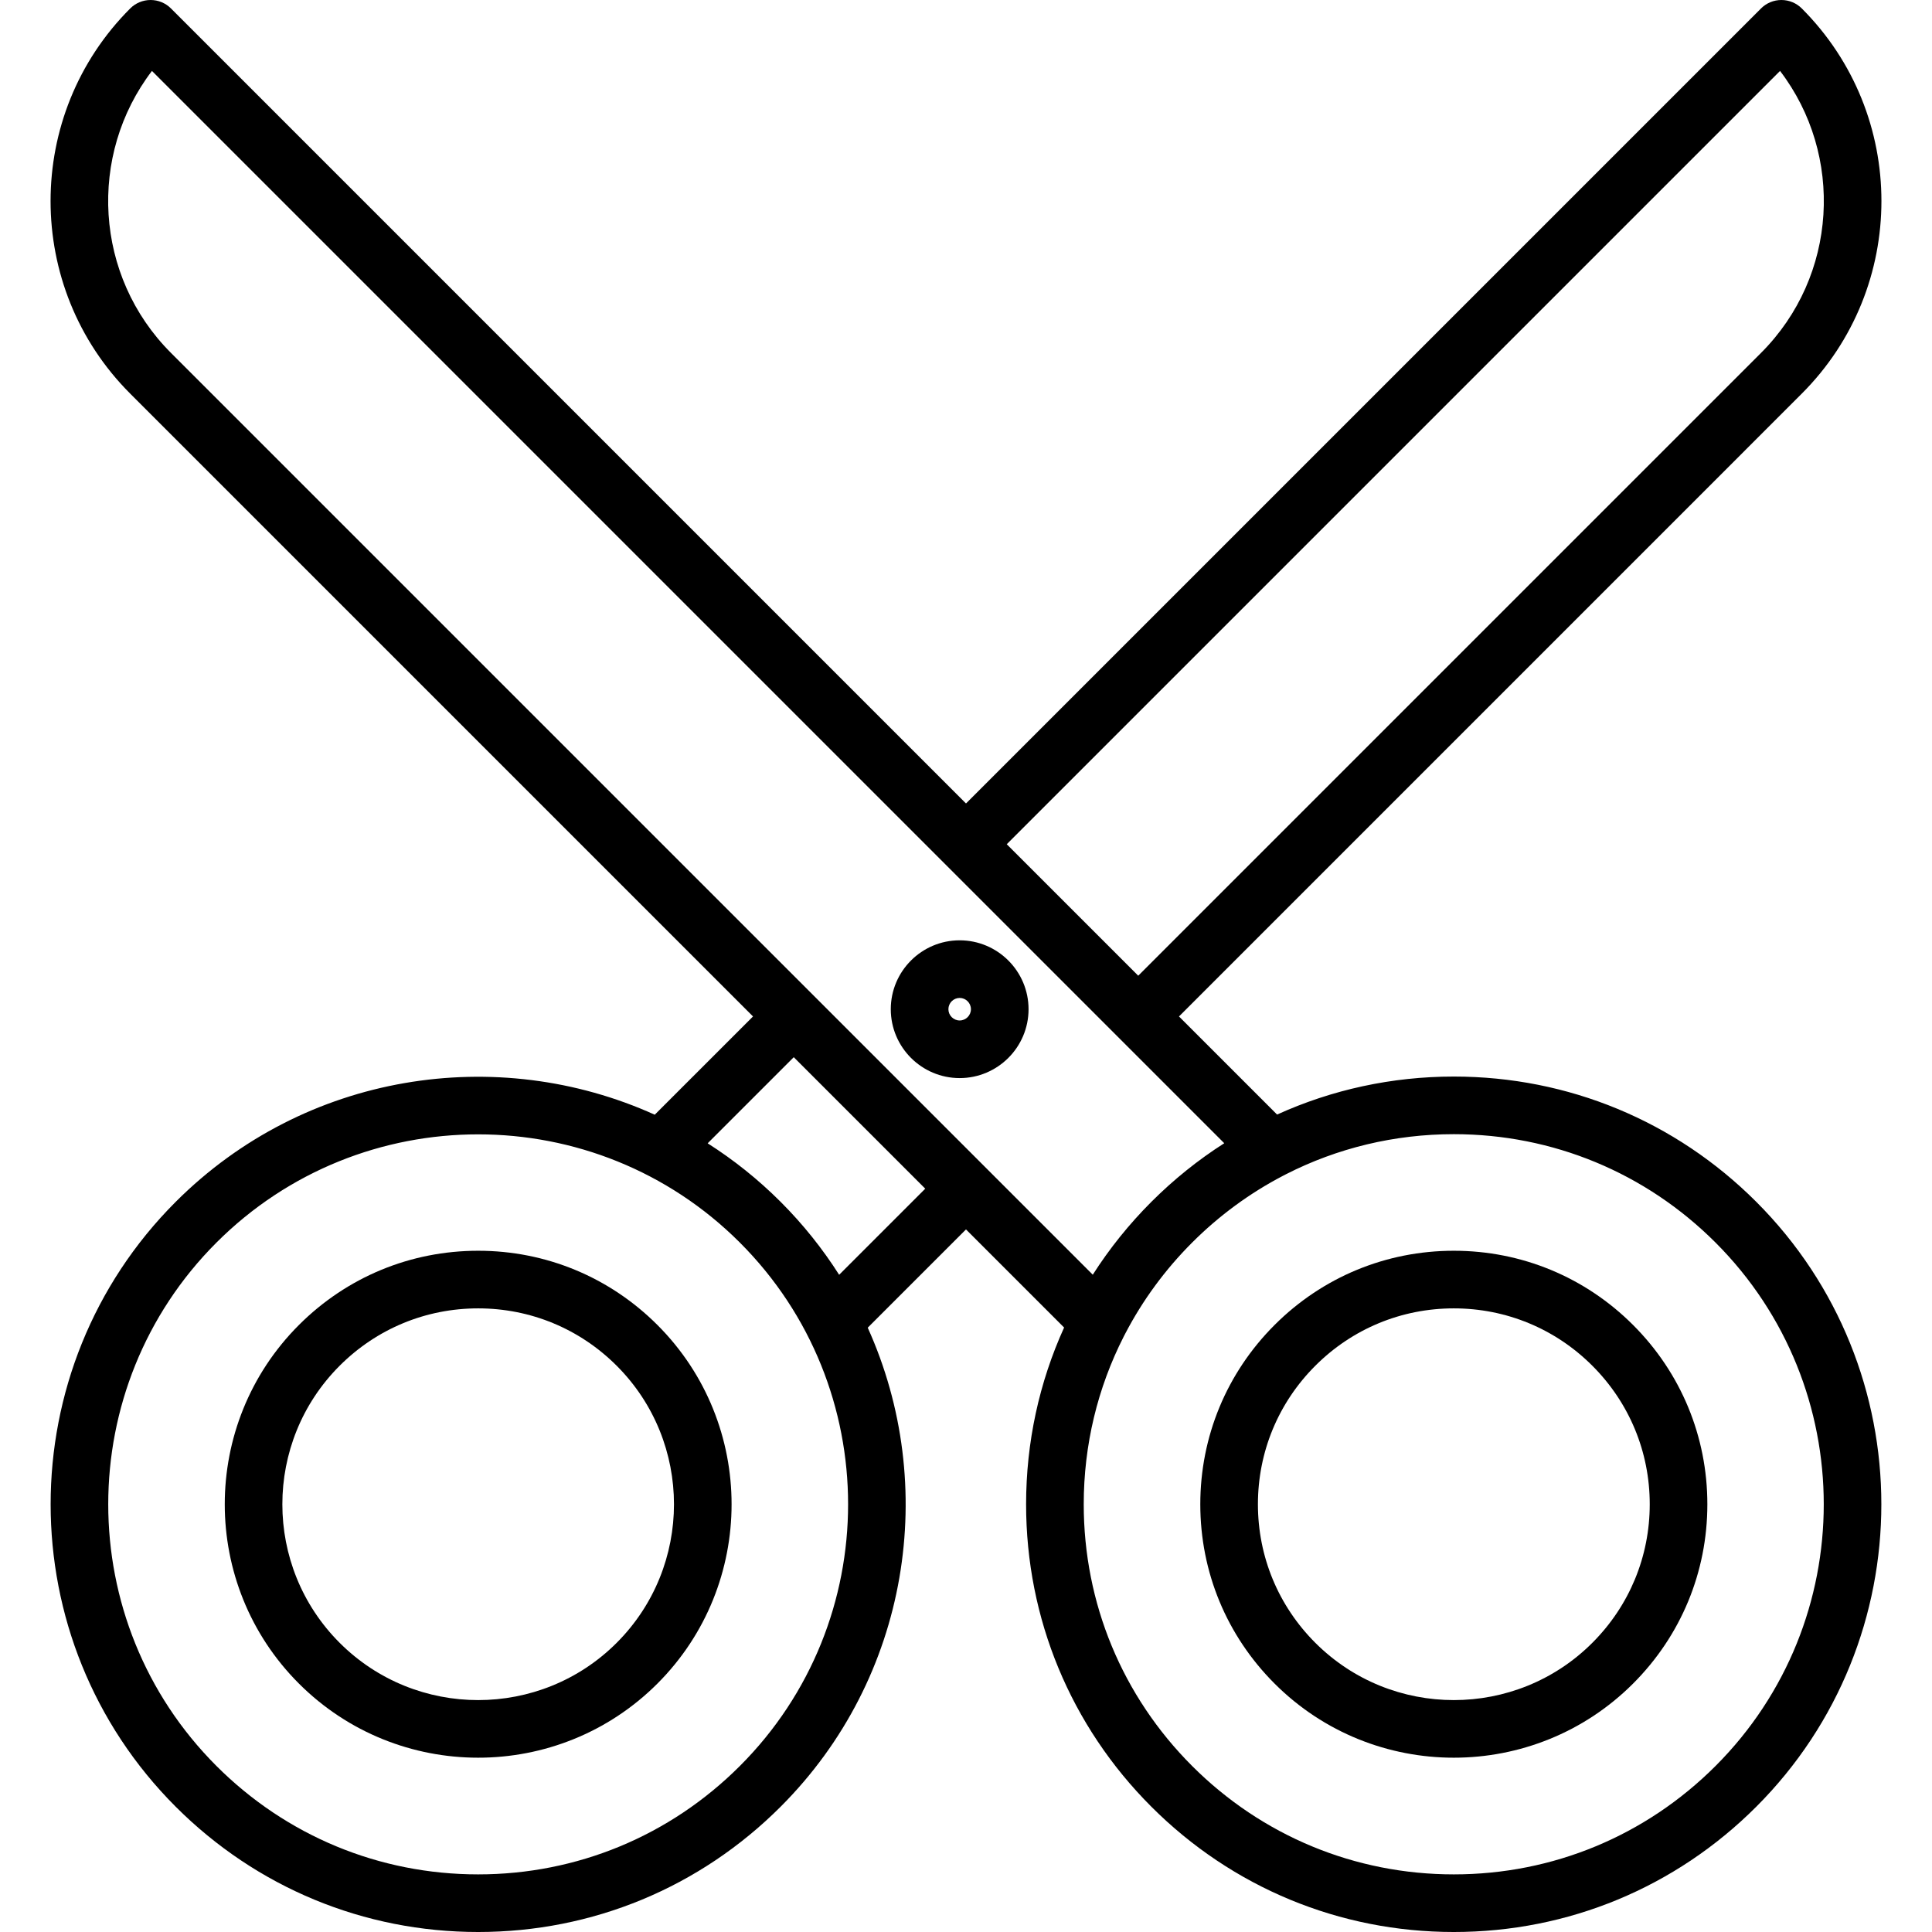
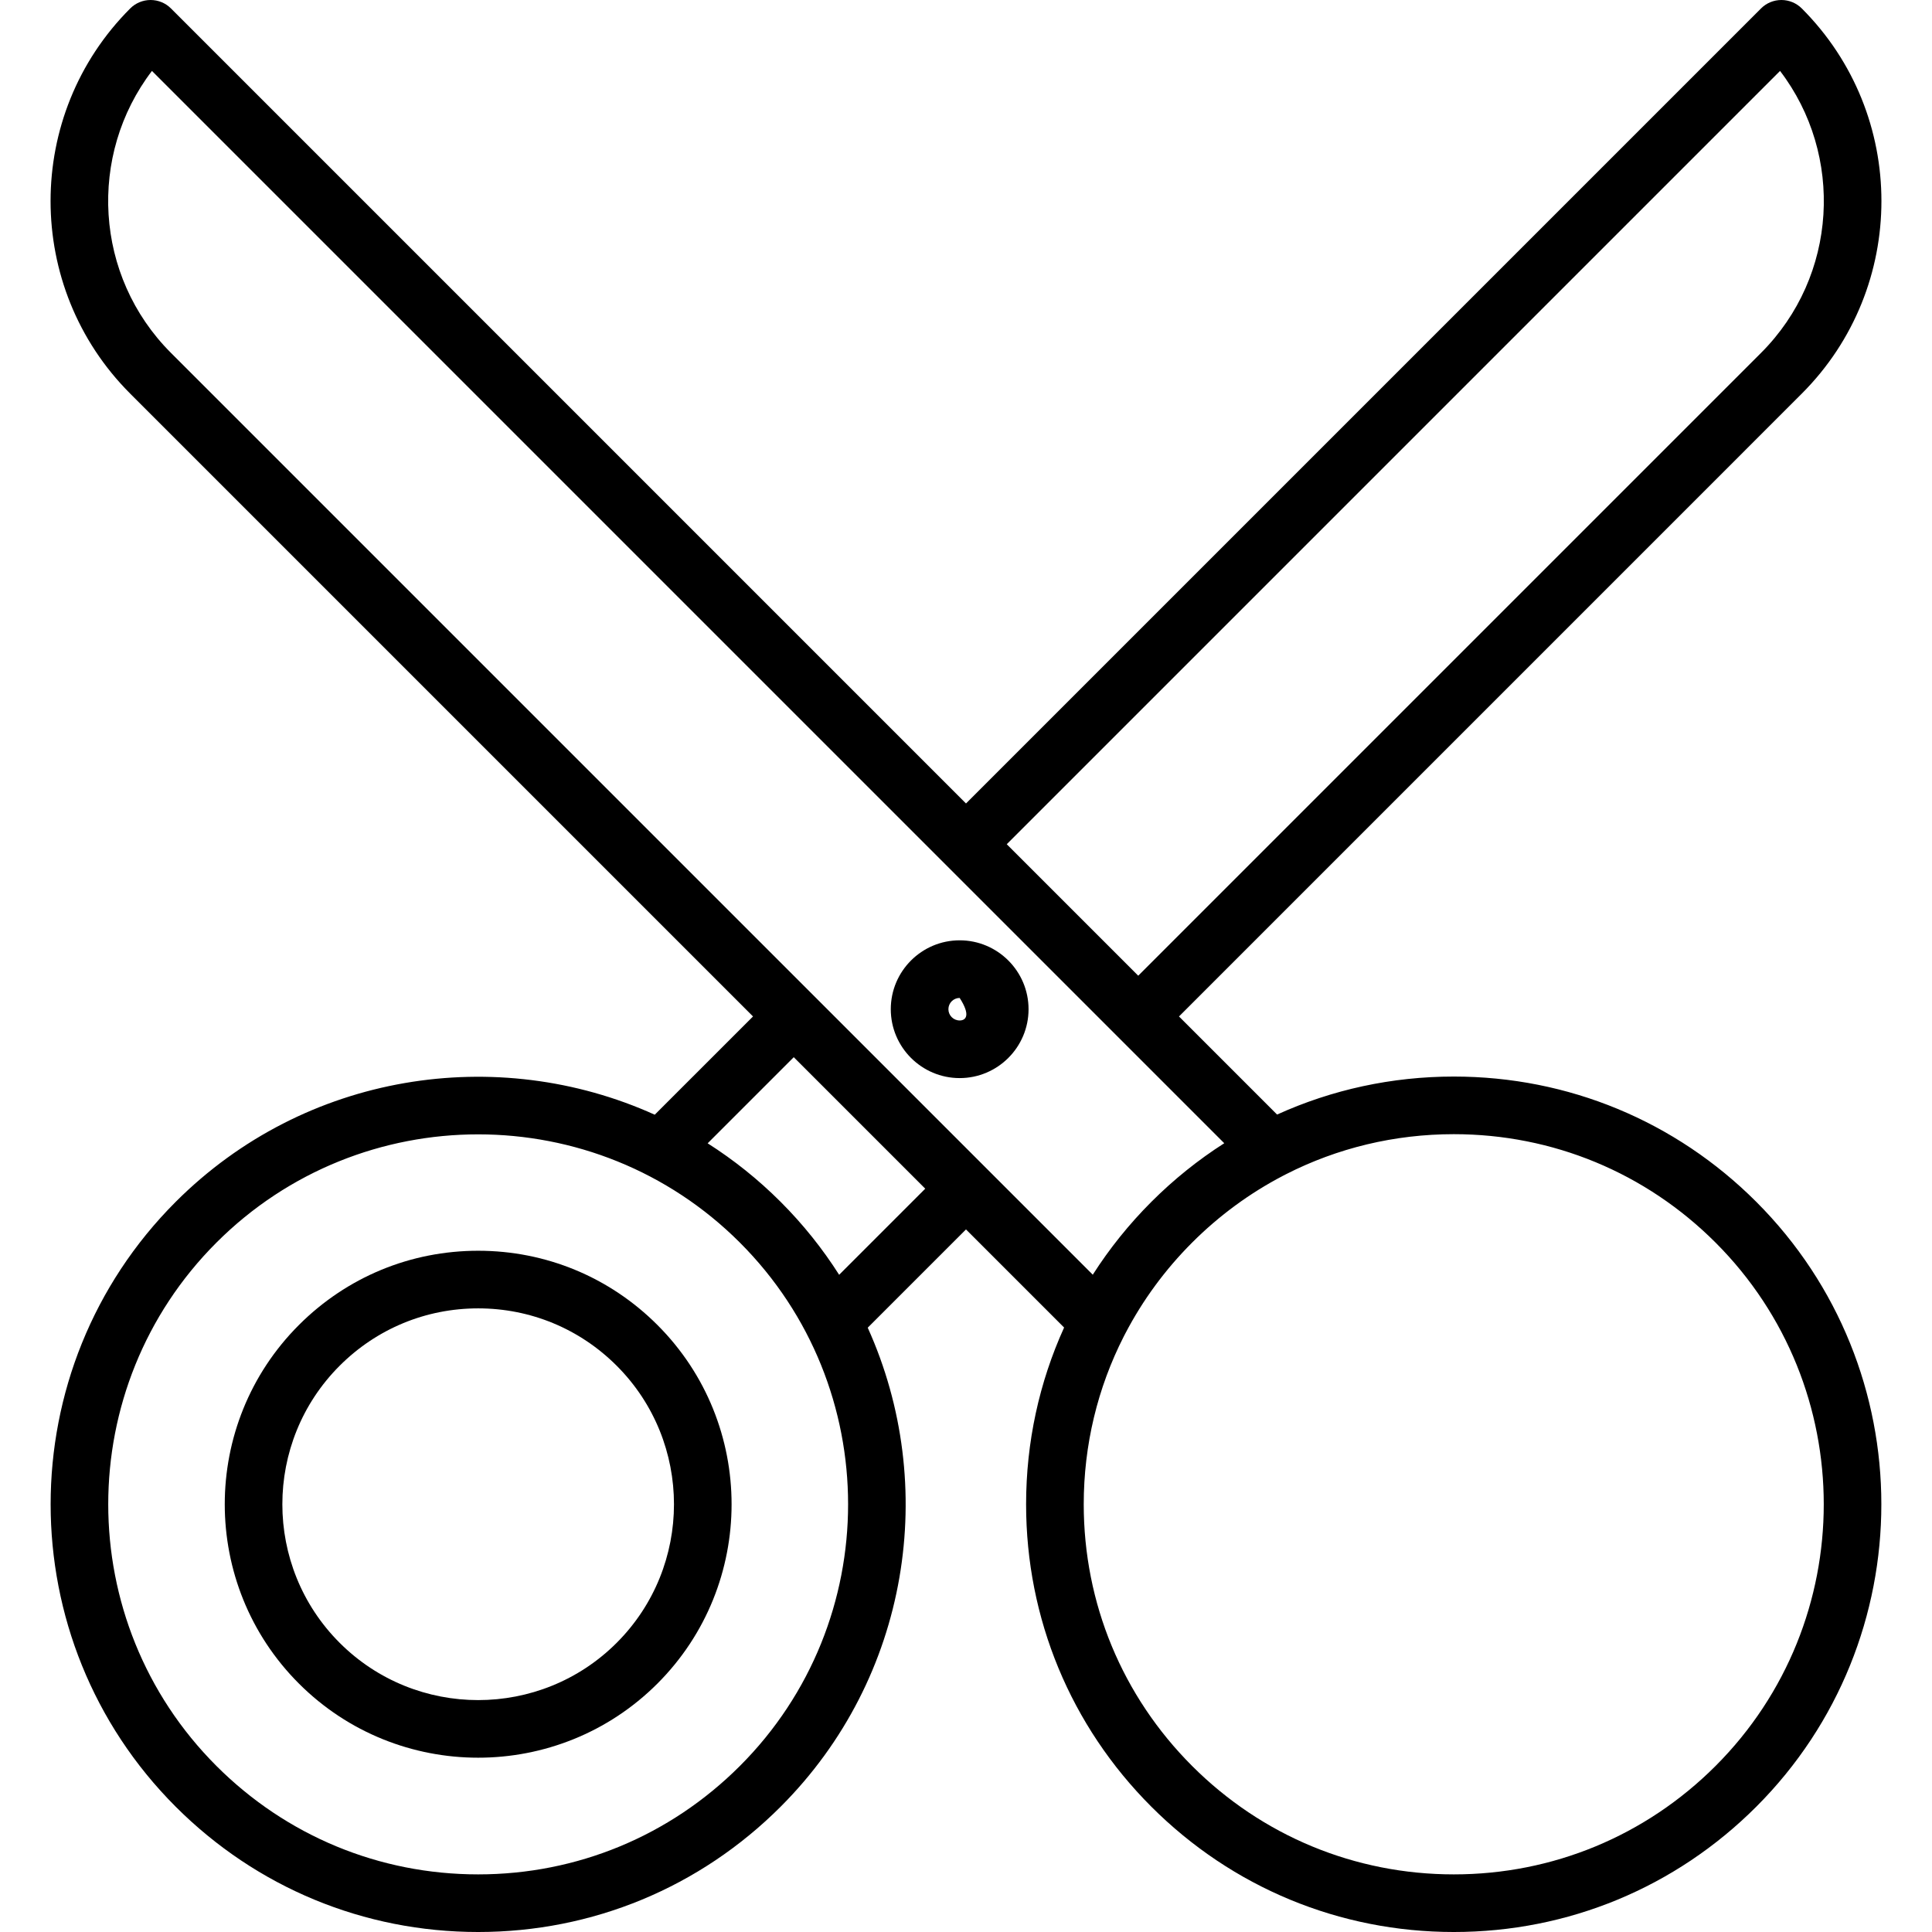
<svg xmlns="http://www.w3.org/2000/svg" fill="#000000" height="800px" width="800px" version="1.1" id="Layer_1" viewBox="0 0 511.999 511.999" xml:space="preserve">
  <g>
    <g>
      <path d="M385.28,285.297c-16.426,0-32.316,3.478-46.839,10.072l-25.999-25.999L477.489,104.32    c28.144-28.144,28.144-73.94,0-102.084C476.057,0.804,474.114,0,472.089,0s-3.966,0.804-5.4,2.237l-210.69,210.69L45.308,2.237    C43.877,0.804,41.934,0,39.909,0c-2.025,0-3.967,0.804-5.399,2.237c-28.145,28.145-28.145,73.94,0,102.084l165.048,165.048    l-26.042,26.041c-41.754-18.872-92.681-11.181-126.949,23.087c-44.196,44.196-44.196,116.108,0,160.304    c21.41,21.41,49.875,33.2,80.152,33.2c30.278,0,58.743-11.791,80.152-33.2c34.268-34.268,41.958-85.194,23.087-126.949    l26.042-26.041l25.999,25.999c-6.594,14.523-10.072,30.411-10.072,46.839c0,30.278,11.79,58.743,33.199,80.152    c21.409,21.41,49.874,33.2,80.152,33.2c30.277,0,58.742-11.791,80.152-33.2c44.195-44.196,44.195-116.108,0-160.304    C444.022,297.087,415.557,285.297,385.28,285.297z M471.729,18.794c17.003,22.293,15.323,54.367-5.038,74.729L301.643,258.571    l-34.845-34.845L471.729,18.794z M196.073,468.002c-18.525,18.525-43.156,28.728-69.354,28.728    c-26.198,0-50.829-10.202-69.354-28.728c-38.241-38.241-38.241-100.466,0-138.707c19.123-19.123,44.235-28.681,69.354-28.681    c25.113,0,50.235,9.563,69.354,28.681C234.315,367.536,234.315,429.76,196.073,468.002z M222.381,337.832    c-4.362-6.86-9.528-13.354-15.51-19.335c-5.982-5.982-12.475-11.147-19.335-15.51l22.82-22.82l34.845,34.845L222.381,337.832z     M261.4,309.614l-0.001-0.001l-0.001-0.001L45.308,93.523C24.947,73.162,23.267,41.088,40.27,18.794l210.324,210.324    c0.002,0.002,0.004,0.004,0.006,0.006c0.002,0.002,0.004,0.004,0.006,0.006l45.635,45.637c0,0,0,0,0.001,0.001    c0,0,0,0,0.001,0.001l28.196,28.196c-6.904,4.409-13.38,9.599-19.313,15.531c-5.932,5.932-11.122,12.408-15.531,19.313    L261.4,309.614z M454.633,468.002c-18.525,18.525-43.155,28.728-69.353,28.728c-26.199,0-50.83-10.202-69.353-28.728    c-18.526-18.525-28.728-43.156-28.728-69.354c0-15.716,3.675-30.864,10.612-44.473c0.158-0.265,0.3-0.537,0.424-0.815    c4.572-8.763,10.502-16.876,17.692-24.066c7.192-7.192,15.307-13.123,24.074-17.696c0.273-0.121,0.54-0.261,0.8-0.415    c13.609-6.939,28.76-10.615,44.479-10.615c26.198,0,50.829,10.202,69.353,28.727C492.874,367.536,492.874,429.76,454.633,468.002z    " />
    </g>
  </g>
  <g>
    <g>
-       <path d="M432.788,351.14c-12.69-12.691-29.562-19.679-47.51-19.679c-17.946,0-34.819,6.989-47.509,19.679    c-12.69,12.69-19.679,29.562-19.679,47.51c0,17.946,6.989,34.819,19.679,47.509c13.1,13.1,30.303,19.648,47.51,19.648    c17.202-0.001,34.411-6.551,47.509-19.648c12.69-12.69,19.679-29.562,19.679-47.509    C452.467,380.703,445.478,363.83,432.788,351.14z M421.989,435.36c-20.242,20.243-53.178,20.242-73.42,0    c-9.807-9.806-15.208-22.843-15.208-36.711c0-13.868,5.401-26.905,15.208-36.711c9.806-9.806,22.843-15.207,36.71-15.207    c13.868,0,26.906,5.401,36.711,15.207c9.807,9.806,15.208,22.843,15.208,36.711C437.197,412.515,431.796,425.554,421.989,435.36z" />
-     </g>
+       </g>
  </g>
  <g>
    <g>
      <path d="M174.23,351.14c-12.691-12.691-29.563-19.679-47.51-19.679s-34.819,6.989-47.509,19.679    c-26.197,26.197-26.197,68.822,0,95.018c13.099,13.1,30.302,19.648,47.509,19.648c17.203,0,34.412-6.551,47.51-19.648    C200.426,419.961,200.426,377.336,174.23,351.14z M163.431,435.36c-20.242,20.242-53.179,20.242-73.422,0    c-20.242-20.242-20.242-53.179,0-73.422c9.806-9.806,22.843-15.207,36.711-15.207s26.905,5.401,36.711,15.207    C183.672,382.179,183.672,415.116,163.431,435.36z" />
    </g>
  </g>
  <g>
    <g>
-       <path d="M254.321,249.194c-10.066,0-18.254,8.188-18.254,18.255s8.188,18.255,18.254,18.255c10.066,0,18.255-8.188,18.255-18.255    C272.575,257.383,264.386,249.194,254.321,249.194z M254.321,270.433c-1.644,0-2.983-1.338-2.983-2.984    c0-1.646,1.339-2.984,2.983-2.984c1.645,0,2.984,1.338,2.984,2.984C257.305,269.095,255.966,270.433,254.321,270.433z" />
+       <path d="M254.321,249.194c-10.066,0-18.254,8.188-18.254,18.255s8.188,18.255,18.254,18.255c10.066,0,18.255-8.188,18.255-18.255    C272.575,257.383,264.386,249.194,254.321,249.194z M254.321,270.433c-1.644,0-2.983-1.338-2.983-2.984    c0-1.646,1.339-2.984,2.983-2.984C257.305,269.095,255.966,270.433,254.321,270.433z" />
    </g>
  </g>
</svg>